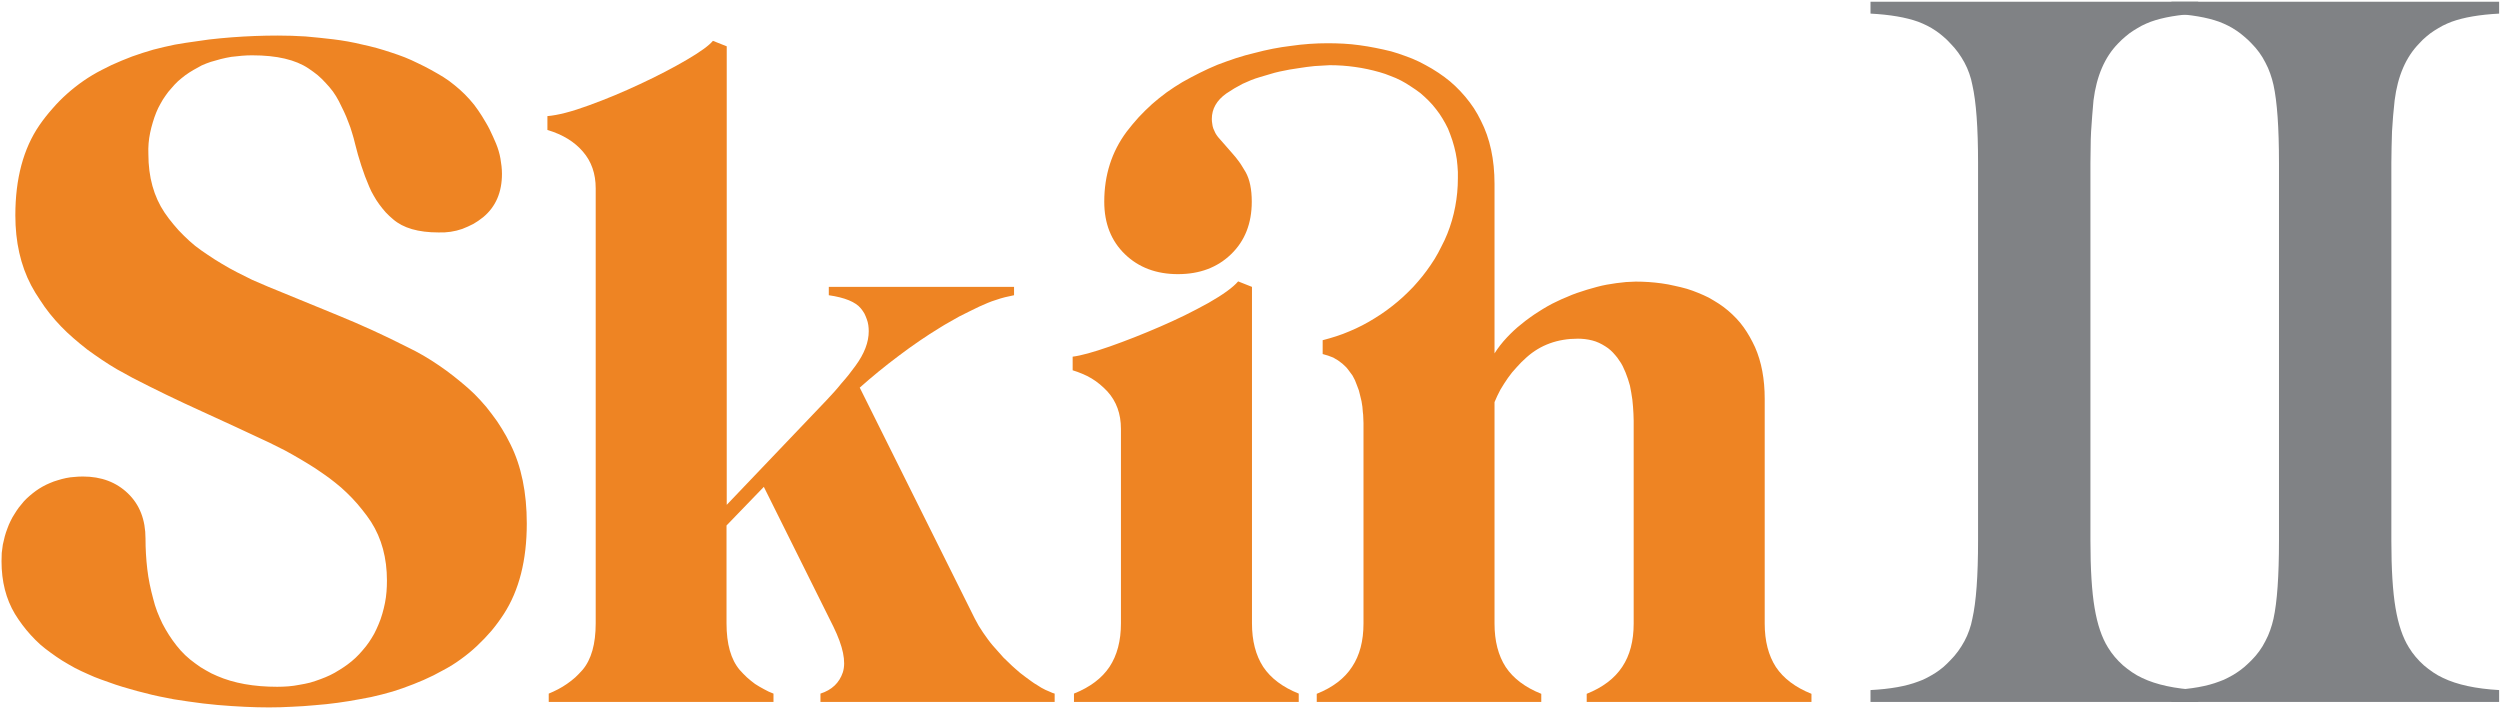
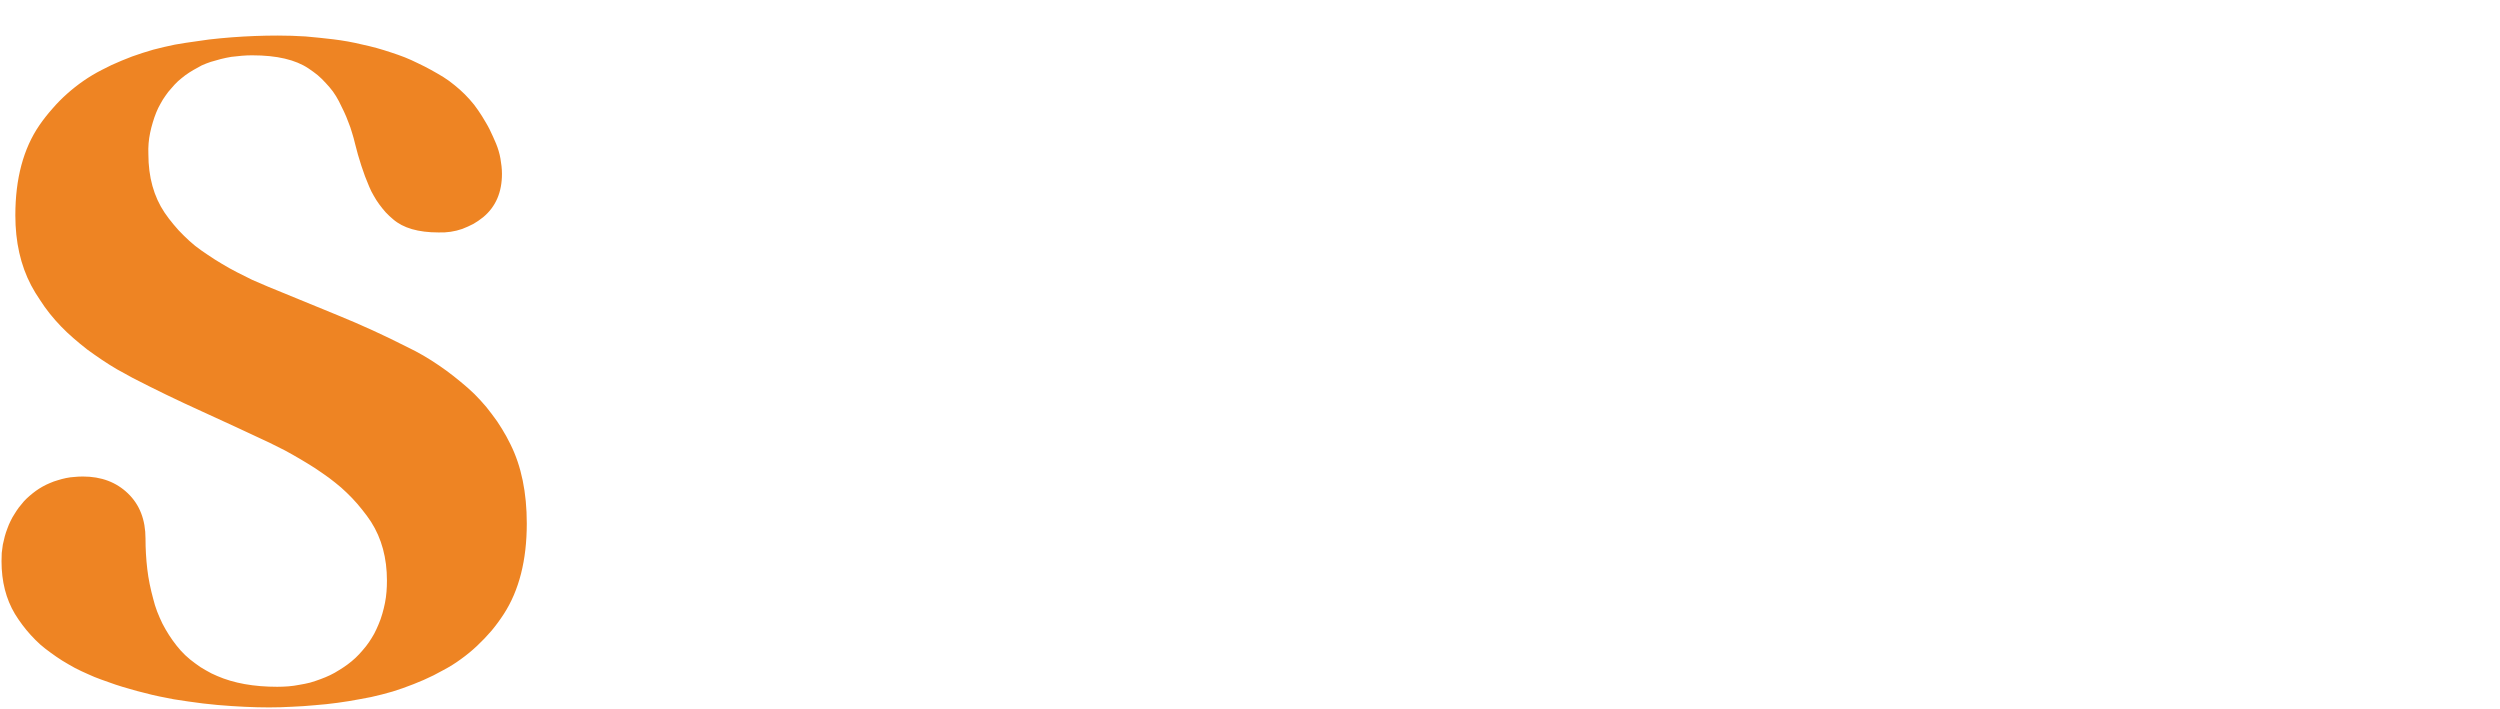
<svg xmlns="http://www.w3.org/2000/svg" version="1.2" viewBox="0 0 1139 323" width="1139" height="323">
  <title>Skin II logo-01-svg</title>
  <style>
		.s0 { fill: #ee8423 } 
		.s1 { fill: #808285 } 
	</style>
  <path class="s0" d="m115 25.2q-2.4 0-4.8 0.2-2.4 0.2-4.8 0.5-2.4 0.4-4.8 1-2.3 0.6-4.6 1.3-2.1 0.7-4.1 1.6-1.9 1-3.8 2.1-1.9 1.1-3.7 2.4-1.7 1.3-3.3 2.7-1.6 1.5-3 3.2-1.5 1.6-2.7 3.4-1.3 1.8-2.3 3.7-1.1 1.9-1.9 3.9-0.9 2.2-1.6 4.6-0.7 2.3-1.2 4.7-0.5 2.4-0.7 4.8-0.2 2.4-0.1 4.9 0 15.7 7.4 26.7 1.9 2.8 4.1 5.4 2.2 2.7 4.7 5.1 2.4 2.4 5.1 4.6 2.7 2.1 5.6 4 3.2 2.2 6.6 4.2 3.3 2 6.8 3.8 3.5 1.8 7 3.5 3.6 1.6 7.2 3.1 15.5 6.4 31.7 13 16.2 6.6 31.7 14.5 3.8 1.8 7.4 3.9 3.6 2.1 7.1 4.5 3.4 2.3 6.7 4.9 3.3 2.6 6.4 5.3 3.1 2.7 5.8 5.7 2.8 3 5.2 6.3 2.5 3.2 4.6 6.7 2.1 3.4 3.9 7.1 7.4 14.9 7.4 36 0 25.1-10.5 41.3-2.6 4-5.6 7.6-3.1 3.6-6.6 6.9-3.4 3.2-7.3 6-3.8 2.8-8 5-4.4 2.5-9 4.5-4.6 2-9.4 3.7-4.7 1.7-9.6 2.9-4.9 1.3-9.8 2.1-5.2 1-10.4 1.7-5.1 0.7-10.4 1.1-5.2 0.5-10.4 0.7-5.2 0.3-10.4 0.3-10.4 0-23.4-1.1-3.4-0.3-6.7-0.7-3.3-0.4-6.7-0.9-3.3-0.5-6.6-1-3.3-0.6-6.6-1.3-3.4-0.7-6.7-1.6-3.4-0.8-6.7-1.8-3.3-0.9-6.6-2-3.3-1.1-6.5-2.3-3.1-1.1-6.1-2.5-3-1.3-5.9-2.8-2.9-1.6-5.7-3.3-2.7-1.7-5.4-3.7-2.4-1.7-4.7-3.7-2.2-2-4.3-4.3-2-2.2-3.8-4.6-1.8-2.4-3.4-5-6.1-10.2-6.1-24 0-1.9 0.1-3.8 0.2-1.9 0.5-3.8 0.4-1.9 0.9-3.8 0.5-1.8 1.2-3.6 0.6-1.7 1.4-3.3 0.8-1.7 1.8-3.2 0.9-1.5 2-3 1.1-1.4 2.3-2.8 1.2-1.3 2.6-2.5 1.4-1.2 2.9-2.3 1.4-1 3-1.9 1.6-0.9 3.3-1.6 1.8-0.8 3.6-1.3 1.9-0.6 3.8-1 1.9-0.4 3.8-0.5 1.9-0.2 3.9-0.2 12.5 0 20.5 7.7 8 7.7 8 20.6 0 3.4 0.2 6.9 0.2 3.5 0.6 6.9 0.4 3.5 1.1 6.9 0.7 3.4 1.6 6.7 0.7 2.9 1.8 5.8 1.1 2.8 2.4 5.5 1.4 2.7 3 5.2 1.6 2.5 3.5 4.9 1.8 2.3 3.9 4.3 2.1 2 4.5 3.7 2.3 1.8 4.9 3.2 2.5 1.5 5.2 2.6 11.3 4.9 27.3 4.9 2.5 0 5.1-0.2 2.5-0.2 5-0.7 2.5-0.4 4.9-1 2.4-0.7 4.8-1.6 2.2-0.8 4.3-1.8 2.1-1 4.1-2.3 2-1.2 3.9-2.6 1.9-1.4 3.6-3 1.7-1.6 3.2-3.4 1.6-1.8 2.9-3.7 1.3-1.9 2.4-3.9 1.1-2.1 2-4.3 1-2.3 1.7-4.8 0.7-2.4 1.2-4.9 0.5-2.5 0.7-5.1 0.2-2.5 0.2-5.1 0-15.4-7.2-26.7-1.9-2.9-4.1-5.6-2.2-2.8-4.6-5.3-2.4-2.5-5-4.8-2.7-2.3-5.5-4.4-3.2-2.3-6.5-4.5-3.3-2.1-6.7-4.1-3.4-2-6.9-3.9-3.5-1.8-7-3.5-15.3-7.2-31.1-14.4-15.9-7.2-31.2-15.1-3.6-1.9-7.1-3.9-3.6-2.1-7-4.4-3.4-2.3-6.7-4.7-3.2-2.5-6.3-5.2-2.9-2.5-5.6-5.3-2.7-2.8-5.1-5.8-2.4-3-4.5-6.3-2.2-3.2-4-6.6-7.2-13.7-7.2-31.9 0-25.1 11-41.1 2.7-3.9 5.9-7.5 3.1-3.6 6.7-6.8 3.6-3.2 7.5-5.9 3.9-2.7 8.2-4.9 4.5-2.4 9.2-4.3 4.7-2 9.5-3.5 4.8-1.6 9.8-2.7 4.9-1.2 9.9-1.9 5.2-0.8 10.5-1.5 5.2-0.6 10.4-1 5.3-0.4 10.5-0.6 5.3-0.2 10.5-0.2 3.2 0 6.3 0.1 3.2 0.1 6.3 0.3 3.2 0.3 6.3 0.6 3.1 0.3 6.3 0.7 3.3 0.4 6.7 1 3.3 0.6 6.6 1.4 3.3 0.7 6.6 1.6 3.2 0.9 6.5 2 3.1 1 6.2 2.2 3 1.2 6 2.7 3 1.4 5.9 3 2.9 1.6 5.7 3.3 2.7 1.7 5.1 3.7 2.5 2 4.7 4.2 2.2 2.2 4.2 4.7 1.9 2.5 3.6 5.2 0.9 1.5 1.8 3 0.9 1.5 1.7 3.1 0.8 1.6 1.5 3.2 0.7 1.6 1.4 3.2 0.7 1.7 1.2 3.4 0.5 1.7 0.8 3.4 0.3 1.7 0.5 3.5 0.2 1.8 0.2 3.5 0 12.6-8.5 19.7-2.1 1.7-4.5 3.1-2.5 1.3-5.1 2.3-2.6 0.9-5.3 1.3-2.7 0.4-5.5 0.3-13.8 0-20.7-6-1.8-1.5-3.4-3.2-1.5-1.7-2.9-3.6-1.4-1.9-2.5-3.9-1.2-2-2.1-4.2-1-2.3-1.9-4.7-0.9-2.4-1.7-4.9-0.8-2.4-1.5-4.9-0.7-2.4-1.3-4.9-0.6-2.6-1.4-5.1-0.7-2.5-1.7-4.9-0.9-2.5-2-4.8-1.1-2.4-2.3-4.7-1.2-2.3-2.7-4.4-1.5-2-3.3-3.9-1.7-1.9-3.7-3.6-2-1.6-4.1-3-8.9-6-25.6-6z" />
-   <path class="s0" d="m249.4 52.9q7.2-0.6 18.9-4.9 11.6-4.2 23.3-9.7 11.8-5.5 21.2-11 9.4-5.5 12-8.7l6.3 2.5v208.9l45.5-47.7q1.8-1.9 3.5-3.8 1.7-1.9 3.3-3.9 1.7-1.9 3.3-3.9 1.6-2.1 3.1-4.1 6-8.2 6-15.7 0-1.4-0.2-2.8-0.2-1.4-0.7-2.7-0.5-1.4-1.1-2.6-0.7-1.2-1.6-2.3-3.6-4.4-14.6-6v-3.8h84.4v3.8q-2.1 0.4-4.1 0.9-2 0.5-4 1.2-2 0.6-3.9 1.4-2 0.8-3.9 1.7-2.3 1.1-4.5 2.2-2.3 1.1-4.6 2.3-2.2 1.2-4.4 2.5-2.2 1.2-4.4 2.6-9.2 5.6-18.6 12.7-9.5 7.1-17.9 14.6l52.4 105.2q0.9 1.7 1.8 3.3 1 1.6 2 3.1 1.1 1.6 2.2 3.1 1.1 1.5 2.3 2.9 1.2 1.4 2.4 2.7 1.2 1.4 2.4 2.7 1.3 1.3 2.6 2.5 1.3 1.3 2.7 2.5 1.1 1 2.3 2 1.3 1 2.5 1.9 1.3 1 2.6 1.9 1.2 0.9 2.6 1.7 0.9 0.6 1.9 1.2 0.9 0.5 1.9 1 1.1 0.5 2.1 0.9 1 0.5 2.1 0.8v3.8h-106.7v-3.8q7.8-2.5 10.2-9.7 2.3-7.3-4.3-20.8l-31.7-63.7-17 17.6v44.6q0 14.1 6 21.2 1.6 1.8 3.3 3.4 1.8 1.6 3.7 3 2 1.3 4.1 2.4 2.1 1.2 4.3 2v3.8h-102.4v-3.8q2.2-0.9 4.3-2 2.1-1.1 4.1-2.5 1.9-1.3 3.7-2.9 1.7-1.6 3.3-3.4 6-7.1 6-21.2v-198.2q0-10-5.8-16.7-5.8-6.8-16.2-9.9z" />
-   <path class="s0" d="m488.7 162.5q5.6-0.7 16.8-4.6 11.1-3.9 23.1-9.1 2.8-1.2 5.6-2.5 2.8-1.3 5.5-2.6 2.8-1.4 5.5-2.8 2.7-1.4 5.4-2.9 10-5.7 13.5-9.8l6.3 2.5v153.3q0 11.9 5.1 19.8 5.2 7.8 16.2 12.2v3.8h-102.4v-3.8q11-4.4 16.2-12.2 5.2-7.9 5.2-19.8v-88.6q0-10.3-6.2-17.1-1.6-1.7-3.4-3.2-1.8-1.5-3.8-2.7-2-1.2-4.2-2.1-2.1-0.9-4.4-1.6zm48-37.6q-14.8 0-24.2-9.1-9.4-9.1-9.4-23.9 0-18.2 10.2-31.9 2.6-3.4 5.5-6.6 2.9-3.1 6.1-6 3.2-2.8 6.6-5.3 3.5-2.5 7.2-4.7 3.9-2.2 7.9-4.2 4-2 8.1-3.7 4.2-1.6 8.4-3 4.3-1.4 8.6-2.4 4.1-1.1 8.2-1.9 4.1-0.8 8.3-1.3 4.1-0.6 8.3-0.9 4.2-0.3 8.4-0.3 3.6 0 7.3 0.2 3.6 0.2 7.2 0.7 3.7 0.5 7.2 1.2 3.6 0.7 7.2 1.6 3.2 0.9 6.4 2.1 3.2 1.1 6.3 2.6 3 1.5 5.9 3.2 3 1.8 5.7 3.8 2.6 1.9 5 4.2 2.4 2.3 4.5 4.8 2.1 2.5 3.9 5.2 1.8 2.8 3.2 5.7 6.2 12.1 6.2 28.8v77.2q1.2-1.9 2.6-3.7 1.4-1.8 3-3.5 1.5-1.6 3.2-3.2 1.6-1.5 3.4-2.9 1.9-1.6 3.9-3 1.9-1.4 4-2.7 2-1.3 4.1-2.5 2.1-1.2 4.3-2.2 2.2-1.1 4.5-2 2.2-1 4.5-1.8 2.3-0.8 4.6-1.5 2.3-0.7 4.6-1.3 2.2-0.6 4.4-1 2.2-0.4 4.4-0.7 2.2-0.3 4.4-0.5 2.2-0.1 4.4-0.2 3 0 6 0.2 2.9 0.2 5.8 0.6 3 0.4 5.9 1.1 2.9 0.6 5.7 1.4 2.6 0.8 5 1.8 2.5 1 4.9 2.2 2.3 1.3 4.5 2.7 2.3 1.5 4.3 3.2 2 1.7 3.8 3.6 1.8 1.9 3.3 4 1.5 2.1 2.8 4.4 1.3 2.3 2.4 4.7 4.4 10 4.4 23.5v102.4q0 11.9 5.1 19.8 5.2 7.8 16.2 12.2v3.7h-102.4v-3.7q11-4.4 16.2-12.3 5.2-7.8 5.2-19.7v-92.4q0-1.6-0.1-3.2-0.1-1.6-0.2-3.2-0.1-1.6-0.3-3.2-0.2-1.6-0.5-3.2-0.3-1.6-0.6-3.2-0.4-1.5-0.9-3-0.5-1.5-1.1-3-0.6-1.5-1.3-2.9-0.7-1.4-1.6-2.6-0.8-1.3-1.8-2.4-1-1.2-2.1-2.2-1.1-1-2.4-1.8-1.4-0.9-2.9-1.6-1.5-0.7-3.1-1.1-1.6-0.4-3.2-0.6-1.7-0.2-3.3-0.2-13.9 0-23.4 8.5-2.4 2.1-4.5 4.5-2.2 2.3-4 4.9-1.8 2.6-3.4 5.3-1.5 2.8-2.7 5.7v100.9q0 11.9 5.1 19.8 5.2 7.8 16.2 12.2v3.7h-102.3v-3.7q11-4.4 16.1-12.3 5.2-7.8 5.2-19.7v-91.4q0-1.3-0.1-2.5 0-1.2-0.2-2.5-0.1-1.2-0.2-2.4-0.2-1.3-0.4-2.5-0.3-1.2-0.6-2.5-0.3-1.2-0.6-2.4-0.4-1.2-0.9-2.4-0.4-1.1-0.9-2.3-0.5-1.1-1.1-2.1-0.7-1-1.4-1.9-0.7-1-1.5-1.9-0.8-0.8-1.7-1.6-1-0.8-2-1.5-1.1-0.7-2.2-1.3-1.2-0.5-2.4-0.9-1.2-0.4-2.4-0.7v-6.3q3.1-0.8 6.2-1.8 3.1-1 6.1-2.3 2.9-1.2 5.8-2.7 2.9-1.5 5.6-3.2 2.8-1.7 5.4-3.6 2.6-1.9 5.1-4 2.5-2.1 4.8-4.4 2.3-2.2 4.4-4.7 2.1-2.4 4-5 1.9-2.6 3.6-5.3 1.7-2.8 3.1-5.7 1.5-2.8 2.7-5.8 1.2-3 2.1-6.1 0.9-3.1 1.5-6.3 0.6-3.2 0.9-6.4 0.3-3.2 0.3-6.5 0.1-2.9-0.2-5.8-0.2-2.9-0.8-5.7-0.6-2.9-1.5-5.7-0.9-2.7-2-5.4-1.1-2.3-2.5-4.6-1.3-2.2-2.9-4.2-1.6-2.1-3.4-3.9-1.8-1.8-3.8-3.5-2.1-1.6-4.3-3-2.2-1.5-4.5-2.7-2.3-1.2-4.8-2.1-2.4-1-4.9-1.7-2.8-0.8-5.6-1.4-2.8-0.6-5.7-1-2.8-0.4-5.7-0.6-2.9-0.2-5.8-0.2-1.7 0.1-3.5 0.2-1.7 0.1-3.4 0.2-1.7 0.2-3.5 0.4-1.7 0.2-3.4 0.5-2.3 0.3-4.5 0.7-2.3 0.4-4.5 0.9-2.3 0.5-4.5 1.2-2.2 0.6-4.4 1.3-2.1 0.6-4.1 1.4-2 0.8-3.9 1.7-1.9 1-3.8 2.1-1.8 1.1-3.6 2.3-6.6 4.7-6.6 11.6 0 1.1 0.2 2.2 0.1 1.1 0.5 2.2 0.4 1 0.9 2 0.5 0.9 1.2 1.8 2.9 3.4 6.3 7.2 0.9 1 1.8 2.1 0.8 1 1.6 2.1 0.8 1.1 1.5 2.3 0.7 1.1 1.4 2.3 2.8 5 2.8 13.5 0 14.8-9.4 23.9-9.4 9.1-24.2 9.1z" />
-   <path class="s1" d="m1001.5 0.8v5.4q-13.3 0.7-21.6 3.7-2.1 0.8-4.1 1.8-2 1.1-3.9 2.3-1.9 1.2-3.6 2.7-1.7 1.4-3.3 3.1-9.1 9.3-11.2 25.9-0.3 3.5-0.6 7.1-0.3 3.6-0.5 7.1-0.2 3.6-0.2 7.2-0.1 3.5-0.1 7.1v172.2q0 19.4 1.9 30.6 1.9 11.3 6.1 18 1.4 2.3 3.1 4.3 1.7 2 3.7 3.8 2 1.7 4.2 3.2 2.2 1.5 4.6 2.6 9.6 4.6 25.5 5.5v5.4h-149.3v-5.4q13.5-0.7 21.8-3.9 2.1-0.7 4.1-1.8 1.9-1 3.8-2.2 1.8-1.2 3.5-2.6 1.7-1.5 3.2-3.1 1.9-1.9 3.5-4.1 1.6-2.2 2.9-4.6 1.3-2.4 2.2-5 0.9-2.5 1.4-5.2 2.6-11.4 2.6-35.5v-172.2q0-24.1-2.6-35.5-0.5-2.7-1.4-5.2-0.9-2.6-2.2-5-1.3-2.4-2.9-4.6-1.6-2.2-3.5-4.1-1.5-1.7-3.2-3.1-1.7-1.5-3.5-2.7-1.9-1.3-3.9-2.3-2-1-4.1-1.8-8.4-3-21.7-3.7v-5.4z" />
-   <path class="s1" d="m1138.6 0.8v5.4q-13.3 0.7-21.6 3.7-2.1 0.8-4.1 1.8-2 1.1-3.9 2.3-1.9 1.2-3.6 2.7-1.7 1.4-3.2 3.1-9.1 9.3-11.2 25.9-0.4 3.5-0.7 7.1-0.3 3.6-0.5 7.1-0.1 3.6-0.2 7.2-0.1 3.5-0.1 7.1v172.2q0 19.4 1.9 30.6 1.9 11.3 6.1 18 1.4 2.3 3.1 4.3 1.7 2 3.7 3.8 2 1.7 4.2 3.2 2.2 1.5 4.6 2.6 9.6 4.6 25.5 5.5v5.4h-149.3v-5.4q13.6-0.7 21.8-3.9 2.1-0.7 4.1-1.8 2-1 3.8-2.2 1.8-1.2 3.5-2.6 1.7-1.5 3.3-3.1 1.9-1.9 3.5-4.1 1.6-2.2 2.8-4.6 1.3-2.4 2.2-5 0.9-2.5 1.5-5.2 2.5-11.4 2.5-35.5v-172.2q0-24.1-2.5-35.5-0.6-2.7-1.5-5.2-0.9-2.6-2.2-5-1.2-2.4-2.8-4.6-1.6-2.2-3.5-4.1-1.6-1.7-3.3-3.1-1.7-1.5-3.5-2.7-1.9-1.3-3.9-2.3-2-1-4.1-1.8-8.4-3-21.7-3.7v-5.4z" />
</svg>